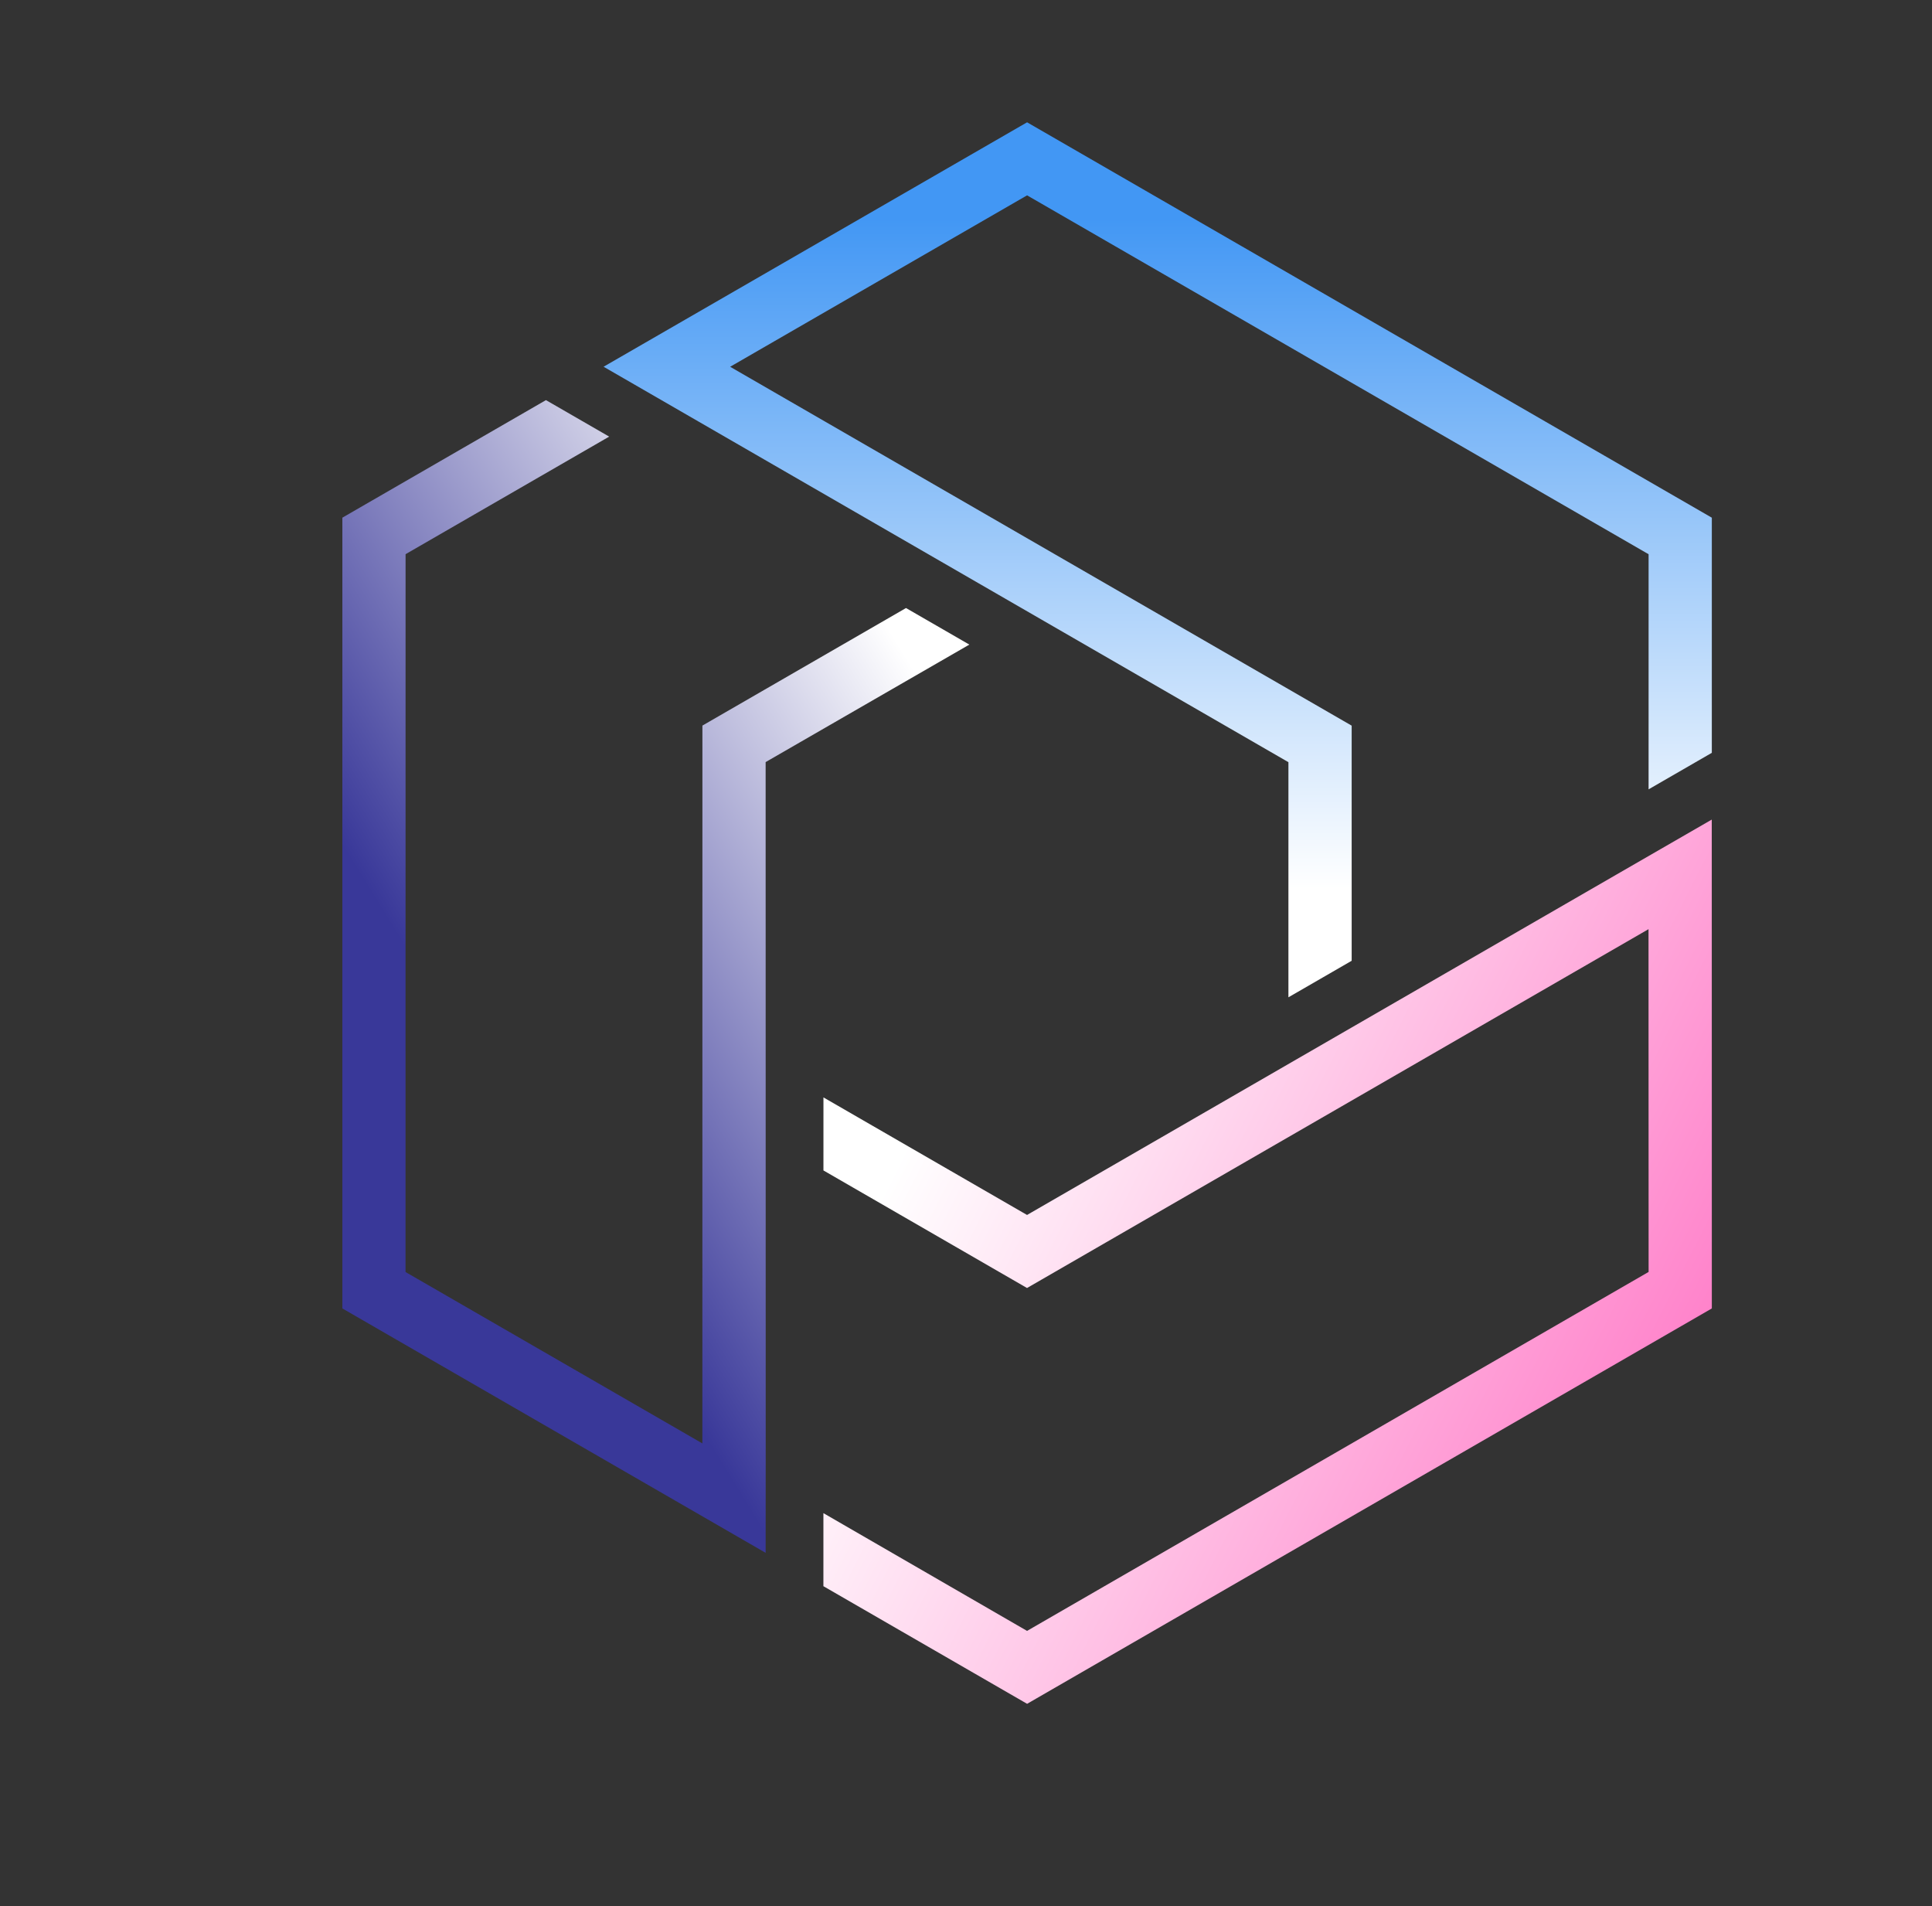
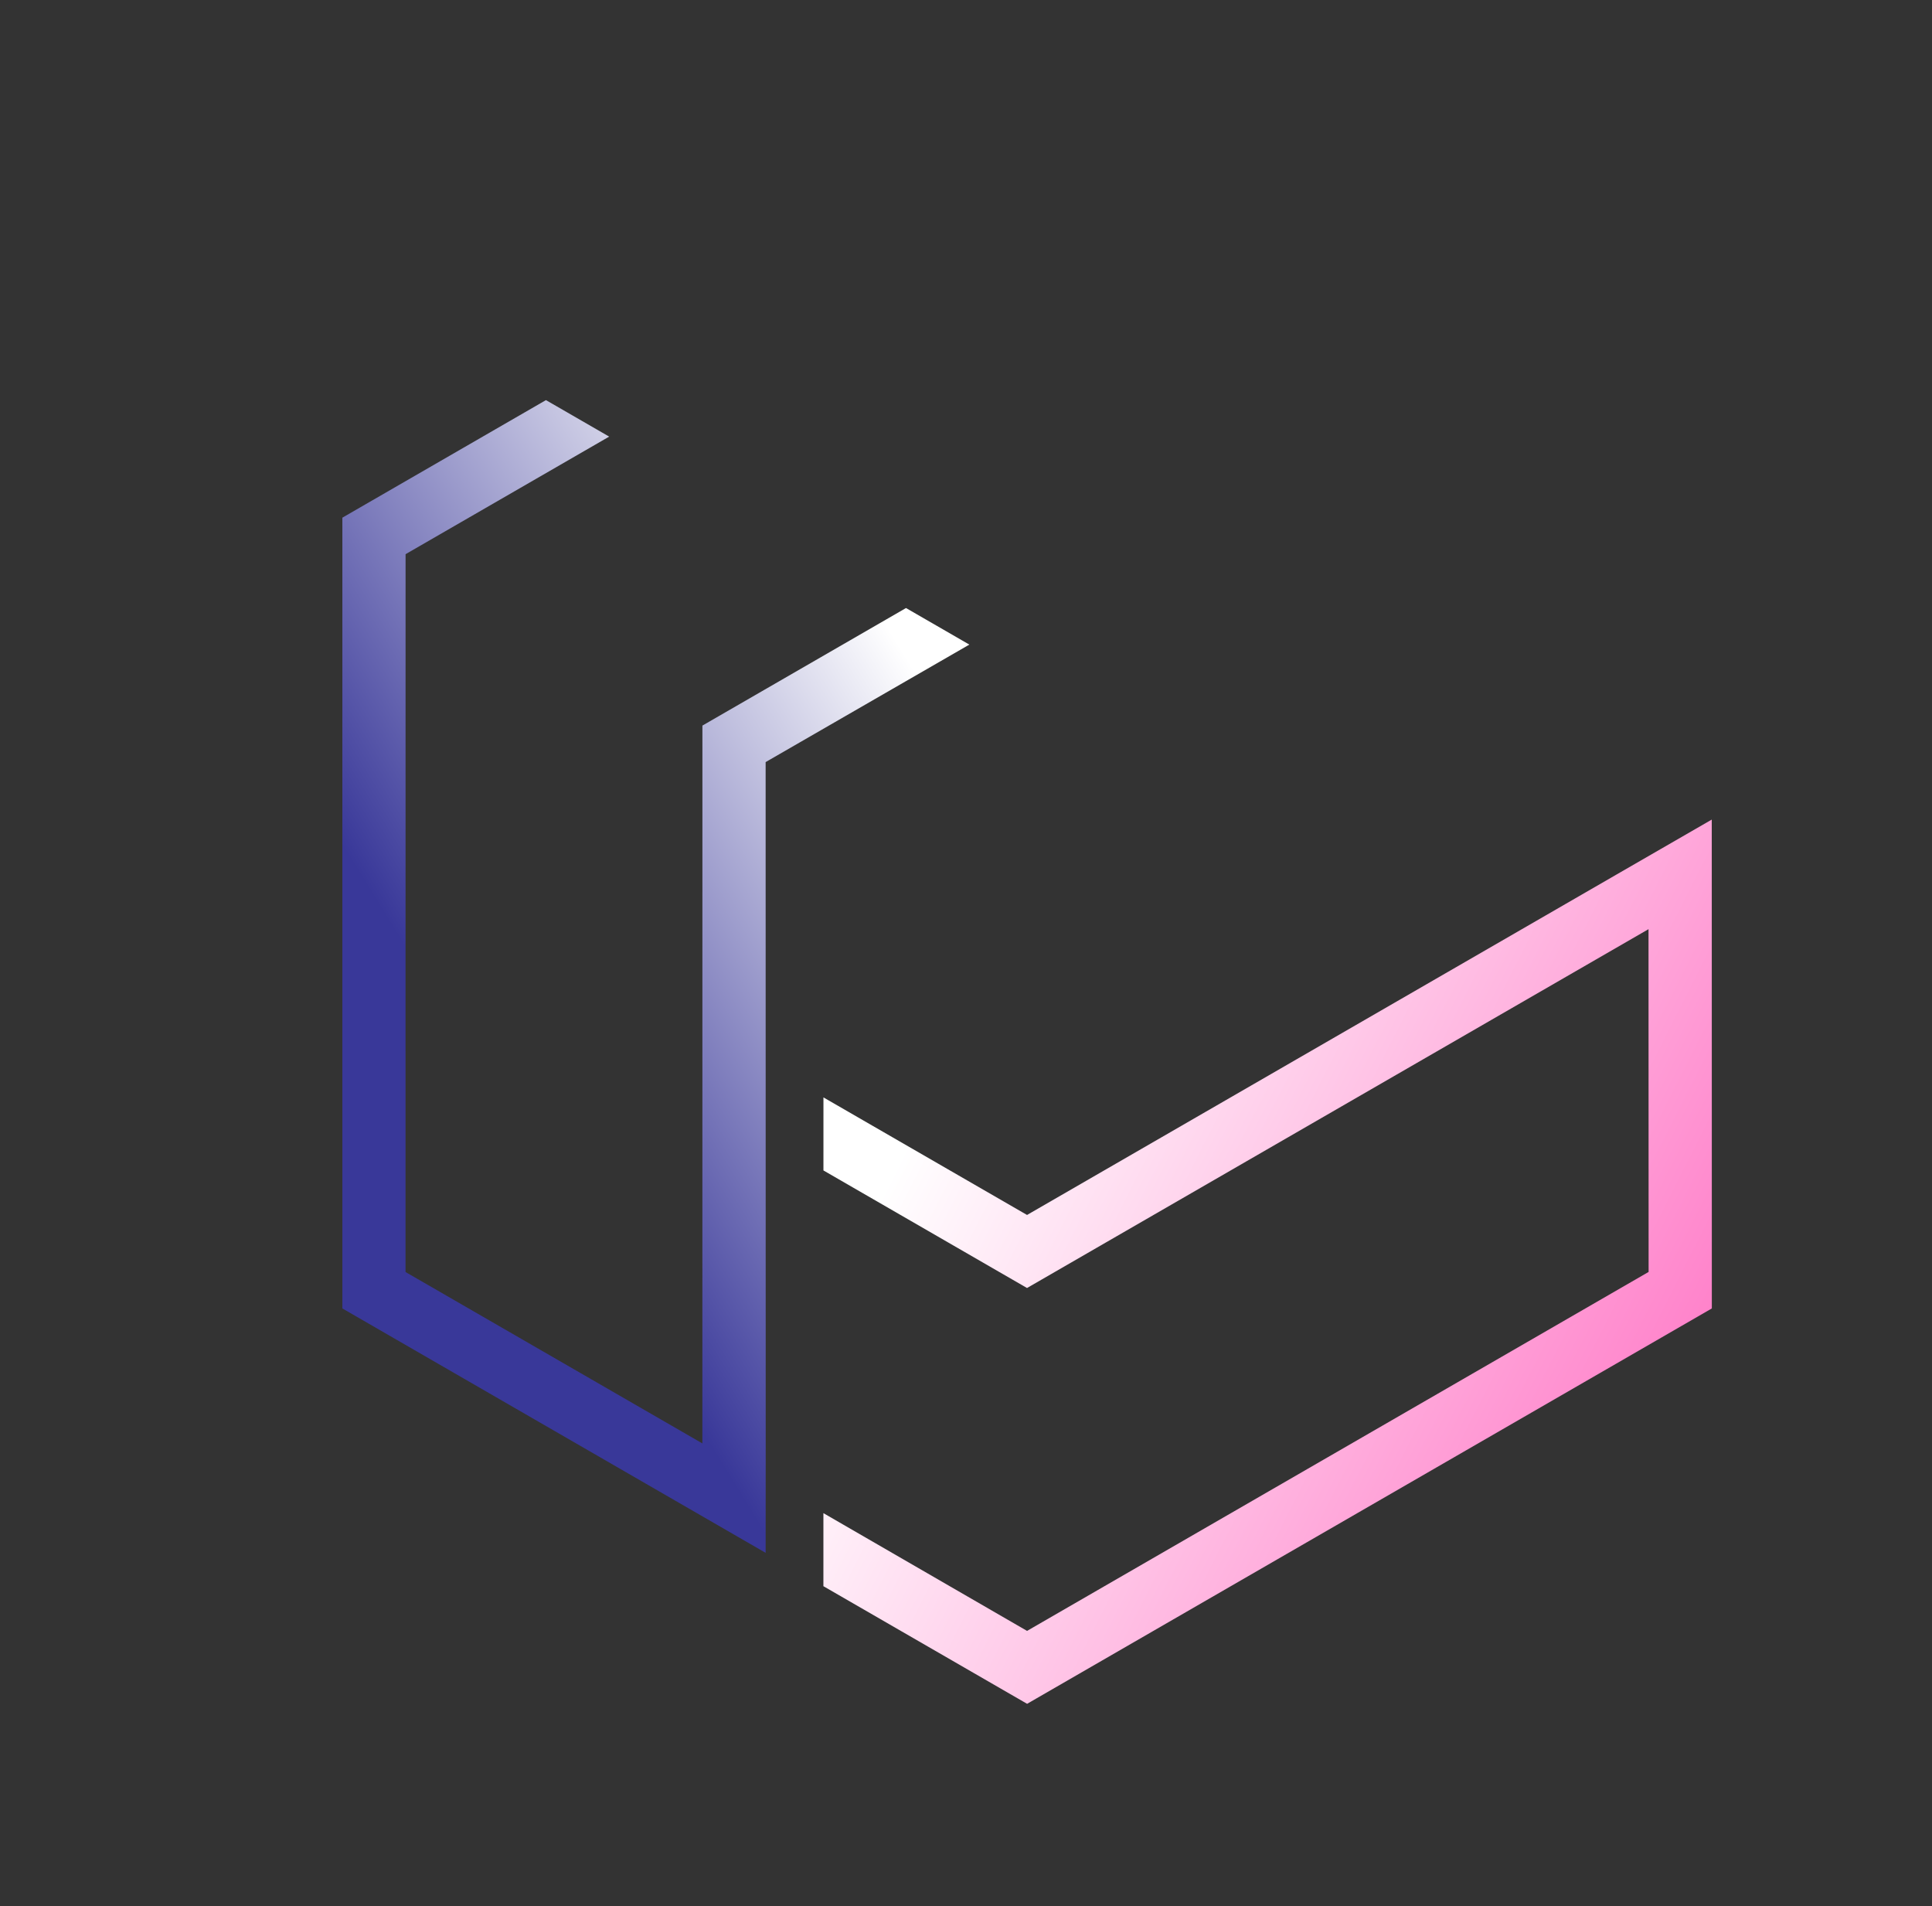
<svg xmlns="http://www.w3.org/2000/svg" width="148" height="146" viewBox="0 0 148 146" fill="none">
  <rect x="0" y="0" width="148" height="146" fill="#333333" stroke="none" />
-   <path fill-rule="evenodd" clip-rule="evenodd" d="M131.133 57.661L131.134 39.652L78.68 9.368L46.237 28.089L53.502 32.283L98.699 58.378L98.699 76.387L103.544 73.589L103.544 55.58L55.933 28.092L78.679 14.962L126.289 42.45L126.289 60.459L131.133 57.661Z" fill="url(#paint0_linear_5106_12444)" />
  <path fill-rule="evenodd" clip-rule="evenodd" d="M41.822 30.646L26.226 39.651L26.227 100.218L58.652 118.938L58.657 110.572L58.651 58.371L74.256 49.372L69.404 46.571L53.808 55.575L53.805 110.556L31.066 97.428L31.069 42.447L46.666 33.442L41.822 30.646Z" fill="url(#paint1_linear_5106_12444)" />
  <path fill-rule="evenodd" clip-rule="evenodd" d="M63.076 121.492L78.681 130.501L131.134 100.218L131.129 62.775L123.877 66.958L78.676 93.058L63.08 84.054L63.079 89.648L78.675 98.653L126.284 71.168L126.291 97.422L78.677 124.916L63.077 115.897L63.076 121.492Z" fill="url(#paint2_linear_5106_12444)" />
  <defs>
    <linearGradient id="paint0_linear_5106_12444" x1="77.711" y1="69.43" x2="77.711" y2="13.909" gradientUnits="userSpaceOnUse">
      <stop offset="0.025" stop-color="white" />
      <stop offset="0.95" stop-color="#4297F4" />
    </linearGradient>
    <linearGradient id="paint1_linear_5106_12444" x1="42.379" y1="91.134" x2="80.234" y2="67.916" gradientUnits="userSpaceOnUse">
      <stop stop-color="#393899" />
      <stop offset="1" stop-color="white" />
    </linearGradient>
    <linearGradient id="paint2_linear_5106_12444" x1="136.63" y1="98.775" x2="78.721" y2="69.43" gradientUnits="userSpaceOnUse">
      <stop stop-color="#FF7AC7" />
      <stop offset="1" stop-color="white" />
    </linearGradient>
  </defs>
</svg>